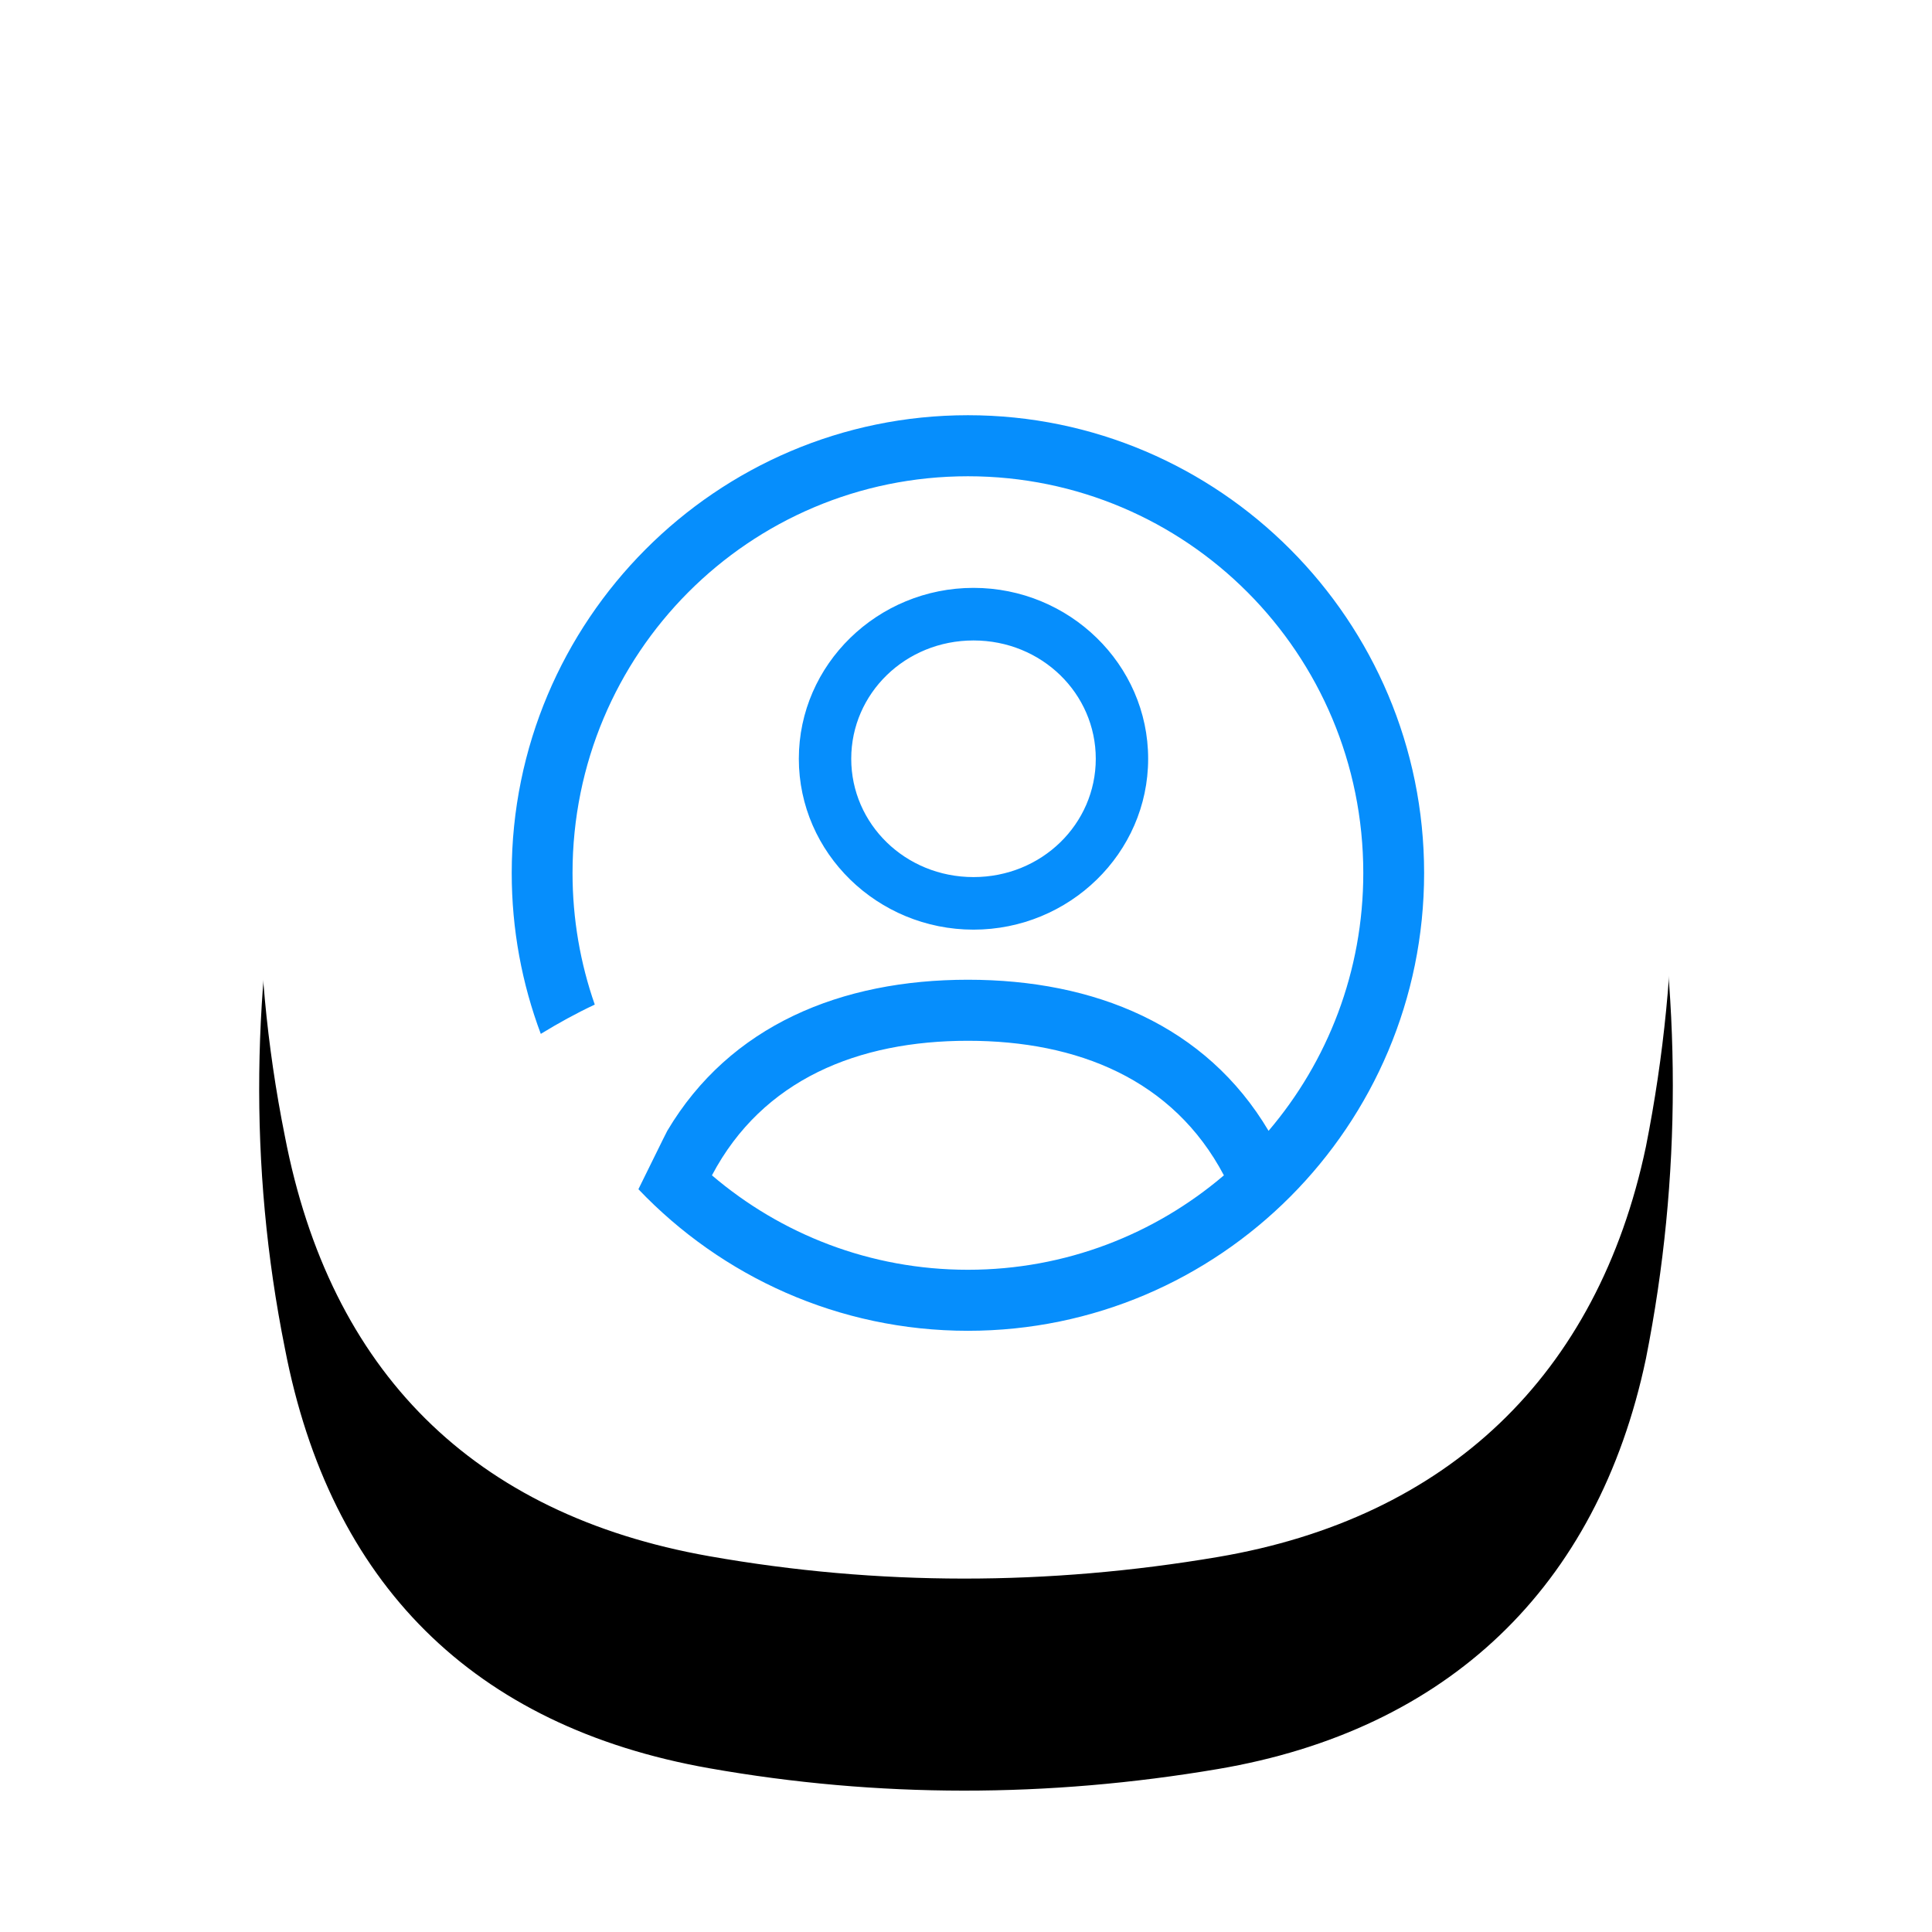
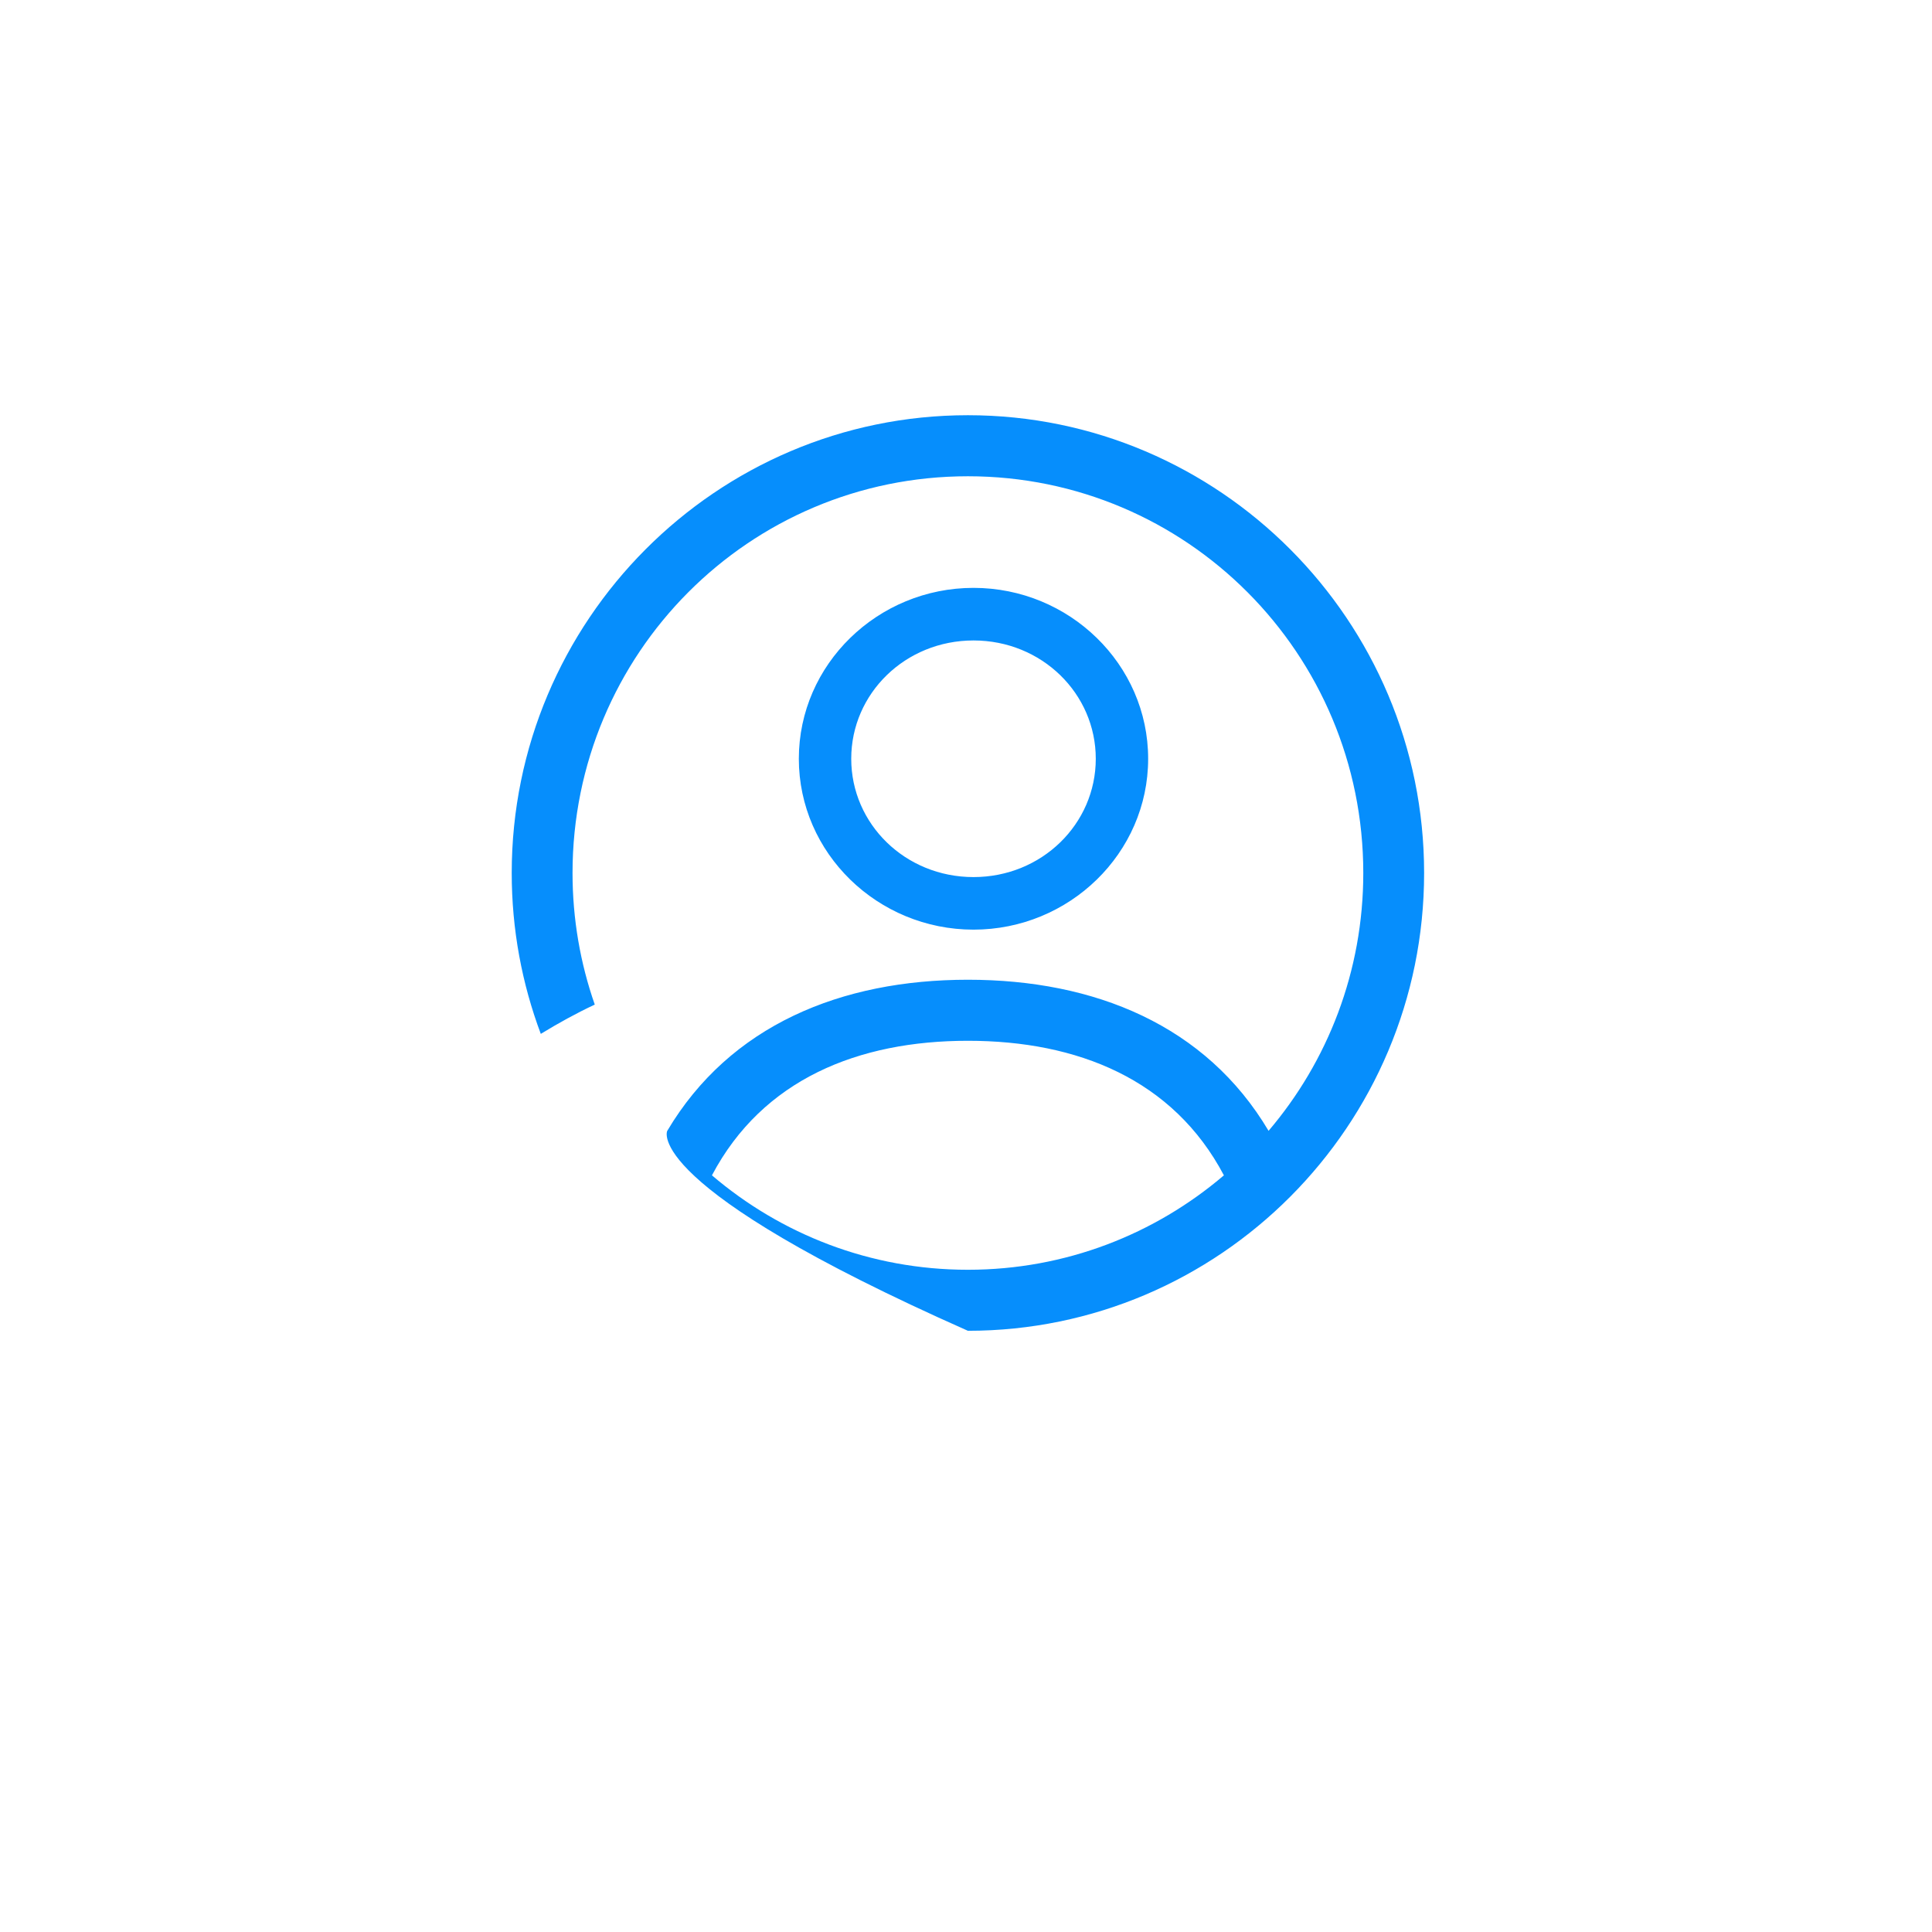
<svg xmlns="http://www.w3.org/2000/svg" width="82" height="82" viewBox="0 0 82 82" fill="none">
  <g filter="url(#filter0_dd_1610_2242)">
-     <path d="M12.291 24.858C14.321 15.039 20.566 9.57 30.307 7.917C37.508 6.696 44.712 6.681 51.901 7.952C61.931 9.725 67.96 15.513 69.881 25.48C71.365 33.184 71.388 40.97 69.858 48.666C67.805 58.417 61.398 64.437 51.693 66.083C44.492 67.304 37.288 67.319 30.099 66.049C20.069 64.275 14.013 58.198 12.092 48.231C10.533 40.476 10.683 32.641 12.291 24.858V24.858Z" fill="black" />
-   </g>
+     </g>
  <path d="M12.291 24.858C14.321 15.039 20.566 9.57 30.307 7.917C37.508 6.696 44.712 6.681 51.901 7.952C61.931 9.725 67.96 15.513 69.881 25.48C71.365 33.184 71.388 40.97 69.858 48.666C67.805 58.417 61.398 64.437 51.693 66.083C44.492 67.304 37.288 67.319 30.099 66.049C20.069 64.275 14.013 58.198 12.092 48.231C10.533 40.476 10.683 32.641 12.291 24.858V24.858Z" fill="white" />
-   <path fill-rule="evenodd" clip-rule="evenodd" d="M41.081 53.893C36.931 53.893 33.143 52.381 30.217 49.885C32.369 45.809 36.431 44.174 41.081 44.174C45.732 44.174 49.794 45.809 51.946 49.885C49.02 52.381 45.231 53.893 41.081 53.893ZM41.081 17.623C51.76 17.623 60.444 26.338 60.444 37.053C60.444 47.769 51.76 56.483 41.081 56.483C35.587 56.483 30.623 54.174 27.096 50.474C27.177 50.316 28.315 47.99 28.321 47.996C30.98 43.517 35.699 41.583 41.081 41.583C46.464 41.583 51.183 43.517 53.842 47.996C56.347 45.055 57.862 41.235 57.862 37.053C57.862 27.738 50.364 20.214 41.081 20.214C31.798 20.214 24.3 27.738 24.3 37.053C24.3 39.012 24.633 40.892 25.244 42.638C24.455 43.007 23.695 43.428 22.953 43.881C22.156 41.755 21.719 39.455 21.719 37.053C21.719 26.338 30.403 17.623 41.081 17.623ZM36.129 32.204C36.129 29.436 38.422 27.183 41.319 27.183C44.215 27.183 46.508 29.436 46.508 32.204C46.508 34.972 44.215 37.226 41.319 37.226C38.422 37.226 36.129 34.972 36.129 32.204ZM48.731 32.204C48.731 28.194 45.382 24.951 41.319 24.951C37.255 24.951 33.905 28.194 33.905 32.204C33.905 36.215 37.255 39.457 41.319 39.457C45.382 39.457 48.731 36.215 48.731 32.204" fill="#068EFC" />
+   <path fill-rule="evenodd" clip-rule="evenodd" d="M41.081 53.893C36.931 53.893 33.143 52.381 30.217 49.885C32.369 45.809 36.431 44.174 41.081 44.174C45.732 44.174 49.794 45.809 51.946 49.885C49.02 52.381 45.231 53.893 41.081 53.893ZM41.081 17.623C51.76 17.623 60.444 26.338 60.444 37.053C60.444 47.769 51.76 56.483 41.081 56.483C27.177 50.316 28.315 47.99 28.321 47.996C30.98 43.517 35.699 41.583 41.081 41.583C46.464 41.583 51.183 43.517 53.842 47.996C56.347 45.055 57.862 41.235 57.862 37.053C57.862 27.738 50.364 20.214 41.081 20.214C31.798 20.214 24.3 27.738 24.3 37.053C24.3 39.012 24.633 40.892 25.244 42.638C24.455 43.007 23.695 43.428 22.953 43.881C22.156 41.755 21.719 39.455 21.719 37.053C21.719 26.338 30.403 17.623 41.081 17.623ZM36.129 32.204C36.129 29.436 38.422 27.183 41.319 27.183C44.215 27.183 46.508 29.436 46.508 32.204C46.508 34.972 44.215 37.226 41.319 37.226C38.422 37.226 36.129 34.972 36.129 32.204ZM48.731 32.204C48.731 28.194 45.382 24.951 41.319 24.951C37.255 24.951 33.905 28.194 33.905 32.204C33.905 36.215 37.255 39.457 41.319 39.457C45.382 39.457 48.731 36.215 48.731 32.204" fill="#068EFC" />
  <defs>
    <filter id="filter0_dd_1610_2242" x="0" y="0" width="82" height="82" filterUnits="userSpaceOnUse" color-interpolation-filters="sRGB">
      <feFlood flood-opacity="0" result="BackgroundImageFix" />
      <feColorMatrix in="SourceAlpha" type="matrix" values="0 0 0 0 0 0 0 0 0 0 0 0 0 0 0 0 0 0 127 0" result="hardAlpha" />
      <feOffset dy="5" />
      <feGaussianBlur stdDeviation="4" />
      <feColorMatrix type="matrix" values="0 0 0 0 0 0 0 0 0 0 0 0 0 0 0 0 0 0 0.078 0" />
      <feBlend mode="normal" in2="BackgroundImageFix" result="effect1_dropShadow_1610_2242" />
      <feColorMatrix in="SourceAlpha" type="matrix" values="0 0 0 0 0 0 0 0 0 0 0 0 0 0 0 0 0 0 127 0" result="hardAlpha" />
      <feOffset dy="4" />
      <feGaussianBlur stdDeviation="5.5" />
      <feColorMatrix type="matrix" values="0 0 0 0 0 0 0 0 0 0 0 0 0 0 0 0 0 0 0.211 0" />
      <feBlend mode="normal" in2="effect1_dropShadow_1610_2242" result="effect2_dropShadow_1610_2242" />
      <feBlend mode="normal" in="SourceGraphic" in2="effect2_dropShadow_1610_2242" result="shape" />
    </filter>
  </defs>
</svg>